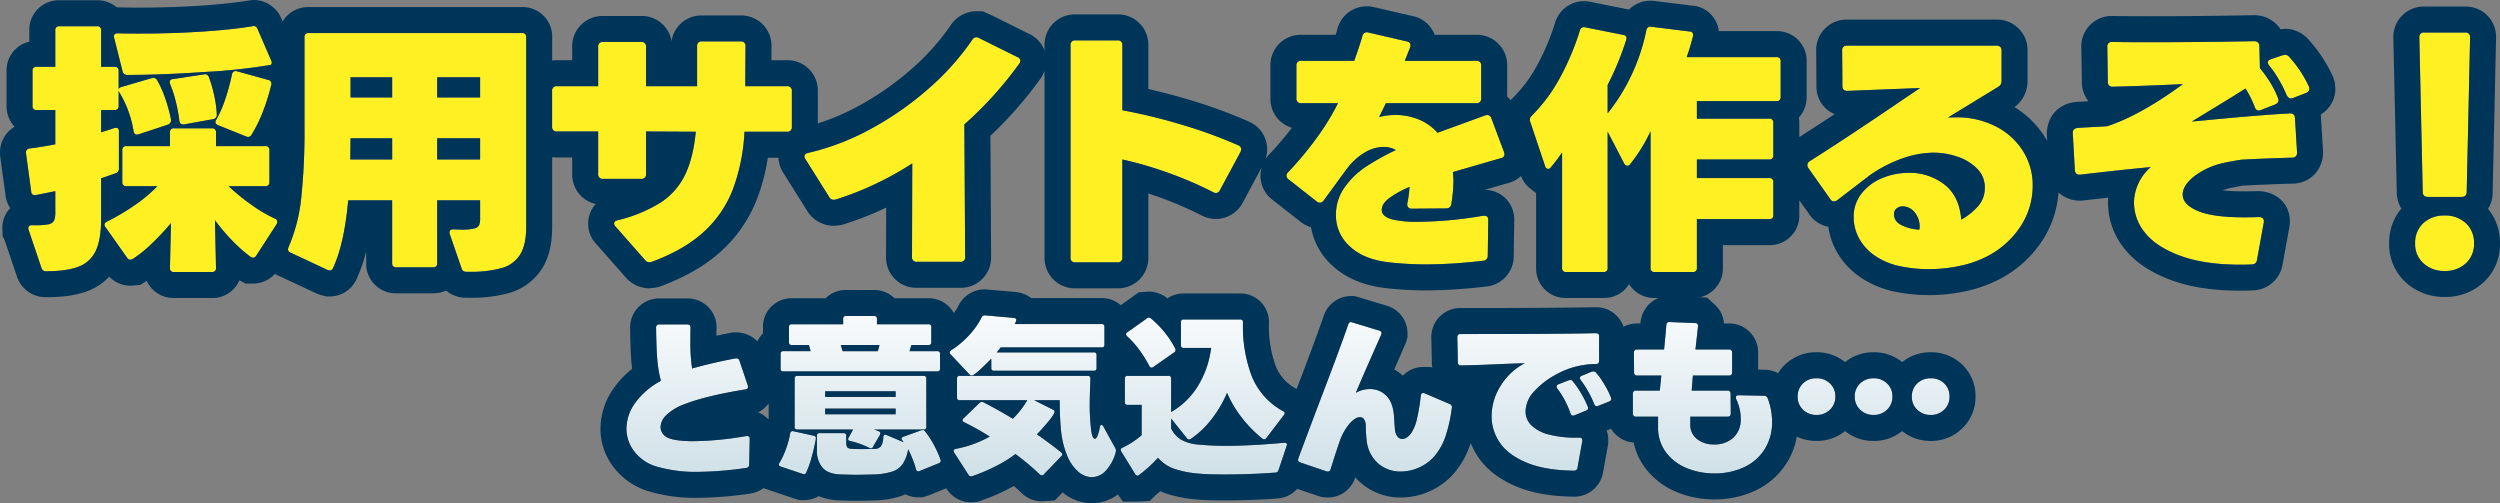
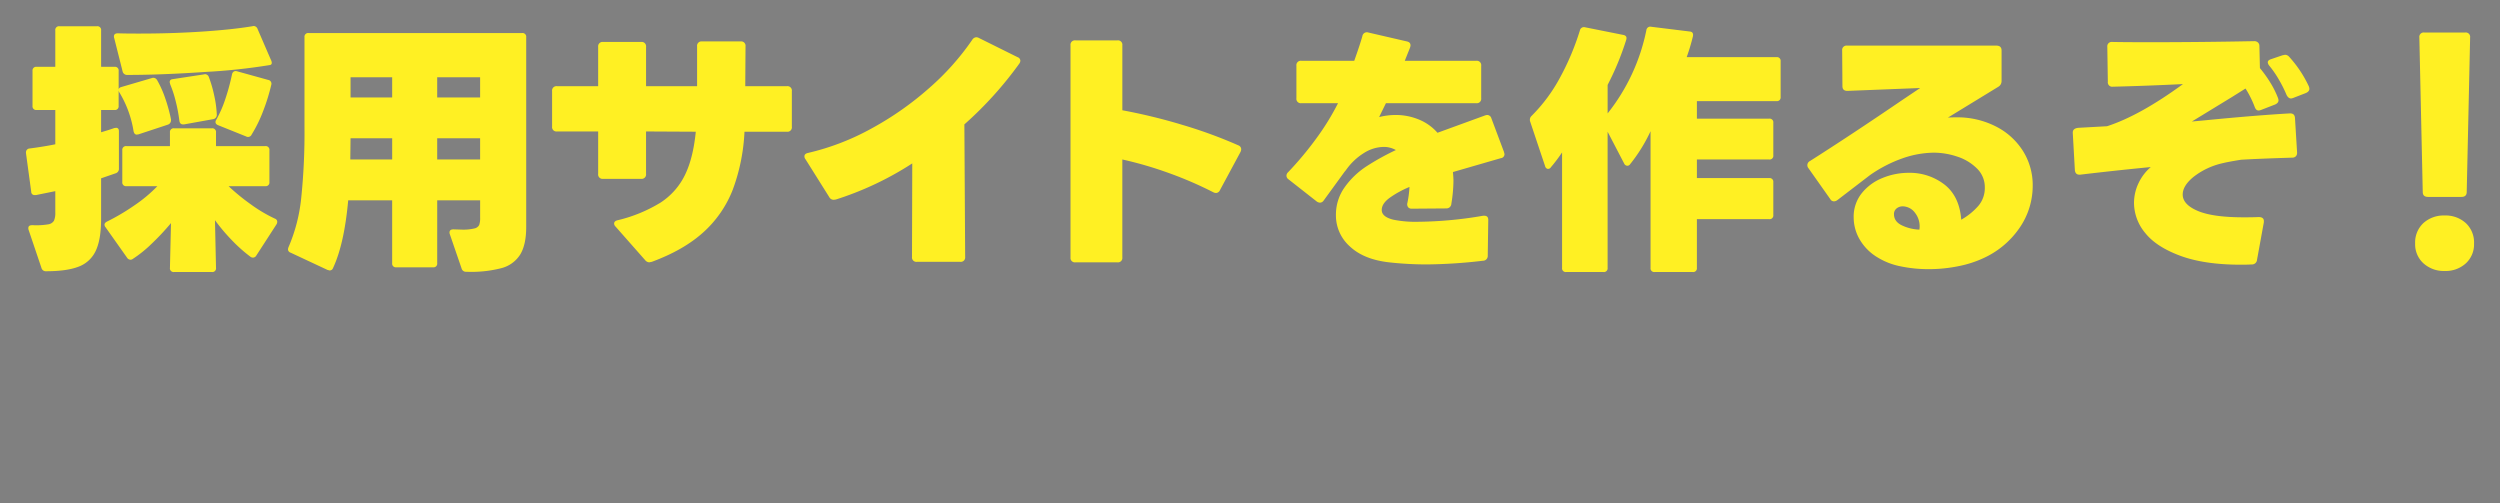
<svg xmlns="http://www.w3.org/2000/svg" width="866" height="174.299" viewBox="0 0 866 174.299">
  <rect x="0" y="0" width="866" height="174.299" fill="#808080" stroke="none" />
  <defs>
    <linearGradient id="a" x1="0.5" x2="0.5" y2="1" gradientUnits="objectBoundingBox">
      <stop offset="0" stop-color="#fff" />
      <stop offset="1" stop-color="#cadde5" />
    </linearGradient>
  </defs>
  <g transform="translate(-250 -3949.864)">
    <g transform="translate(0 35)">
-       <path d="M47.3,16.137A122.877,122.877,0,0,1,30.614,17.5,48.355,48.355,0,0,1,16.3,15.662a14.975,14.975,0,0,1-7.632-5.108A12.826,12.826,0,0,1,5.848,2.477a15.422,15.422,0,0,1,2.97-8.79,26.178,26.178,0,0,1,8.968-7.721,42.971,42.971,0,0,1-1.307-8.048q-.3-4.246-.356-10.364a1,1,0,0,1,1.128-1.128h9.74q1.069,0,1.069,1.128Q28-30.782,28-27.693a59.38,59.38,0,0,0,.594,9.384q6.355-1.841,15.026-3.5h.356a.978.978,0,0,1,1.01.772L47.9-12.43l.059.475q0,.713-.891.891-13.6,2.2-21.084,5.108a17.906,17.906,0,0,0-6.325,3.8,6.047,6.047,0,0,0-1.99,4.1,3.825,3.825,0,0,0,.653,2.168,4.394,4.394,0,0,0,1.722,1.514q2.732,1.247,8.909,1.247A112.772,112.772,0,0,0,47.362,5.091h.3q.891,0,.891.95l-.178,8.909A1.114,1.114,0,0,1,47.3,16.137ZM60.191-17.3a.84.84,0,0,1-.95-.95v-5.108a.84.84,0,0,1,.95-.95h9.443q-.356-1.425-.594-2.138H63.1a.84.84,0,0,1-.95-.95v-5.286a.84.84,0,0,1,.95-.95H80.919v-1.9a.84.84,0,0,1,.95-.95h9.8a.84.84,0,0,1,.95.95v1.9H110.5a.84.84,0,0,1,.95.95V-27.4a.84.84,0,0,1-.95.95h-5.939q-.178.713-.653,2.138h9.621a.84.84,0,0,1,.95.95v5.108a.84.84,0,0,1-.95.95Zm32.725-7.008q.238-.713.594-2.138H80.087l.653,2.138ZM91.55,2.834a11.718,11.718,0,0,1,1.663.594.807.807,0,0,1,.594.772,1.065,1.065,0,0,1-.178.535l-2.376,4.1a.764.764,0,0,1-.713.535,1.065,1.065,0,0,1-.535-.178,29.424,29.424,0,0,0-6.652-2.376q-.713-.119-.713-.653a.869.869,0,0,1,.178-.535l1.544-2.791h-19.3a.84.84,0,0,1-.95-.95V-14.805a.84.84,0,0,1,.95-.95h43.712a.84.84,0,0,1,.95.95V1.884a.84.84,0,0,1-.95.95ZM99.092-8.451v-1.96H74.682v1.96ZM74.682-4.412v1.96h24.41v-1.96Zm5.4,22.806q-4.276-.119-6.266-2.287A8.857,8.857,0,0,1,71.832,9.9V5.031a.84.84,0,0,1,.95-.95h8.255a.84.84,0,0,1,.95.95V7.407a2.76,2.76,0,0,0,.356,1.574q.356.5,1.782.564,1.128.059,3.5.059,2.554,0,3.979-.059a2.866,2.866,0,0,0,2.465-1.01,6.491,6.491,0,0,0,.742-3.088.986.986,0,0,1,.356-.742.727.727,0,0,1,.772.03l5.939,2.494-.475-.653a1.313,1.313,0,0,1-.3-.594q0-.356.653-.653l6.3-2.257.416-.059a.931.931,0,0,1,.831.475,32.054,32.054,0,0,1,3,4.573,36.119,36.119,0,0,1,2.346,5.226.827.827,0,0,1,.059.356.842.842,0,0,1-.594.831l-6.711,2.732-.416.119a.81.81,0,0,1-.831-.713,36.313,36.313,0,0,0-2.732-6.949,13.354,13.354,0,0,1-1.841,5.048,7.014,7.014,0,0,1-3.623,2.673,23.109,23.109,0,0,1-6.414,1.01q-4.039.119-6.058.119Q83.888,18.513,80.087,18.394Zm-11.938-.713a.894.894,0,0,1-1.247.535l-7.6-2.554q-.653-.178-.653-.713a1.065,1.065,0,0,1,.178-.535,26.855,26.855,0,0,0,2.316-4.959A31.392,31.392,0,0,0,62.567,4.2.855.855,0,0,1,63.7,3.428L70.7,4.972a.836.836,0,0,1,.772.95,59.645,59.645,0,0,1-1.366,6.117A35.033,35.033,0,0,1,68.149,17.682Zm60.757-53.749a1.128,1.128,0,0,1,1.188-.653l9.978.891q.831.119.831.713l-.119.475a6.567,6.567,0,0,1-.416.95H170.48a.84.84,0,0,1,.95.95v6.177a.84.84,0,0,1-.95.95H135.5l-1.366,1.722h33.615a.84.84,0,0,1,.95.95v4.454a.84.84,0,0,1-.95.95H133.183a.84.84,0,0,1-.95-.95v-3.207q-1.425,1.485-3.742,3.653t-3.029,2.168a1.078,1.078,0,0,1-.772-.356L118.038-23.3a.739.739,0,0,1-.238-.535q0-.416.653-.891a29.864,29.864,0,0,0,6.206-5.256A26.026,26.026,0,0,0,128.907-36.067ZM169.827,2.062q.178-.831.594-.831.3,0,.594.475l4.217,7.661a1.735,1.735,0,0,1,.119,1.247,14.964,14.964,0,0,1-3.474,6.5,6.753,6.753,0,0,1-4.84,2.227A7.32,7.32,0,0,1,162.2,17.3a14.731,14.731,0,0,1-3.831-5.791,30.541,30.541,0,0,1-1.99-8.4q-.445-4.543-.445-10.423H147.08l6.533,3.267a.764.764,0,0,1,.535.713q0,.831-2.287,3.563T148.031,4.5q5.108,3.563,8.374,6.236a1.137,1.137,0,0,1,.416.713.989.989,0,0,1-.356.653l-6.058,6.3a.791.791,0,0,1-.653.3.972.972,0,0,1-.713-.3,88.391,88.391,0,0,0-8.434-7.068,44.565,44.565,0,0,1-6.8,4.187,62.391,62.391,0,0,1-8.166,3.474l-.416.059a1.047,1.047,0,0,1-.891-.535l-4.989-7.721a1.065,1.065,0,0,1-.178-.535q0-.535.713-.713A38.789,38.789,0,0,0,131.7,5.269,96.568,96.568,0,0,0,122.789.28q-.535-.3-.535-.653a.989.989,0,0,1,.356-.653l5.523-5.345a1.078,1.078,0,0,1,.772-.356,1.113,1.113,0,0,1,.594.119q4.454,2.257,10.215,5.7A31.187,31.187,0,0,0,144.7-7.322H121.3a.84.84,0,0,1-.95-.95v-6.533a.84.84,0,0,1,.95-.95H165.61a.84.84,0,0,1,.95.95q0,1.128-.119,3.385-.119,4.039-.119,6.117,0,3.088.386,7.216t1.4,4.128q.475,0,.921-1.039A14.635,14.635,0,0,0,169.827,2.062Zm26.251-26.785a1.027,1.027,0,0,1-.475.831L188.3-18.785a.962.962,0,0,1-.594.178.847.847,0,0,1-.713-.535,41.078,41.078,0,0,0-3.445-5.553,30.669,30.669,0,0,0-4.276-4.781,1.027,1.027,0,0,1-.356-.713.726.726,0,0,1,.416-.653l6.889-4.87a1.155,1.155,0,0,1,.594-.238,1.307,1.307,0,0,1,.713.3,32.19,32.19,0,0,1,4.751,4.811,31.207,31.207,0,0,1,3.682,5.642Zm-1.544,21.5a26.139,26.139,0,0,0,9.295-9.057,32.825,32.825,0,0,0,4.425-12.264.957.957,0,0,1,.119-.416v-.475h-9.5a.84.84,0,0,1-.95-.95v-7.958a.84.84,0,0,1,.95-.95h19.6q.95,0,.95,1.01a48.538,48.538,0,0,0,3,18.53,23.969,23.969,0,0,0,10.9,12.235.764.764,0,0,1,.535.713.951.951,0,0,1-.238.594L227.5,5.8a.979.979,0,0,1-.713.416,1.022,1.022,0,0,1-.653-.238,43.279,43.279,0,0,1-7.008-7.1,39.006,39.006,0,0,1-5.226-8.76,40.2,40.2,0,0,1-5.464,9.265A30.477,30.477,0,0,1,201.3,6.1a1.4,1.4,0,0,1-.594.178A.979.979,0,0,1,200,5.863l-5.464-6.83V2.477a9.225,9.225,0,0,0,3.593,3.95,15.01,15.01,0,0,0,6.028,1.633q4.573.416,9.206.416,8.849,0,20.312-1.069h.119a.89.89,0,0,1,.742.267.74.74,0,0,1,.03.742l-2.851,8.493a1.072,1.072,0,0,1-1.01.831q-8.671.653-17.936.653-5.761,0-8.73-.3a35.657,35.657,0,0,1-8.2-1.574,13.526,13.526,0,0,1-5.88-3.89,46.424,46.424,0,0,1-6.533,5.939.806.806,0,0,1-.594.238.847.847,0,0,1-.713-.475l-4.87-7.9a1.065,1.065,0,0,1-.178-.535.807.807,0,0,1,.594-.772,28.655,28.655,0,0,0,6.652-4.336V-5.719h-4.87a.84.84,0,0,1-.95-.95v-8.137a.84.84,0,0,1,.95-.95h14.135a.84.84,0,0,1,.95.95Zm44.722,17.461a1.007,1.007,0,0,1-.772-.95,1.944,1.944,0,0,1,.119-.475q1.188-3.267,7.483-19.955,6.83-17.817,9.8-26.429.3-.831.95-.831l.475.119,9.324,2.851q.772.238.772.891a1.886,1.886,0,0,1-.119.535L263.9-22.348q-4.039,9.146-5.4,12.472a9.878,9.878,0,0,1,4.929-1.307,7.748,7.748,0,0,1,5.523,2.2q2.316,2.2,2.732,6.652.119,1.188.238,3.326l.119,1.544a4.805,4.805,0,0,0,.831,2.643,2.071,2.071,0,0,0,1.663.921,3.092,3.092,0,0,0,1.782-.624,6.253,6.253,0,0,0,1.663-1.871,15.015,15.015,0,0,0,1.782-4.84,67.563,67.563,0,0,0,1.247-7.632q.119-.95.831-.95a.972.972,0,0,1,.535.119l8.612,3.682a1.153,1.153,0,0,1,.772,1.425,50.219,50.219,0,0,1-2.2,9.829,20.628,20.628,0,0,1-3.8,6.8,15.009,15.009,0,0,1-5.286,3.92,15.406,15.406,0,0,1-6.414,1.425,11.814,11.814,0,0,1-7.6-2.613,12.161,12.161,0,0,1-4.157-7.78,48.822,48.822,0,0,1-.356-5.583A3.865,3.865,0,0,0,261.349-.7a1.672,1.672,0,0,0-1.425-.742q-1.544,0-3.474,2.108a18.9,18.9,0,0,0-3.415,5.909q-1.663,4.811-3.267,10.037a.945.945,0,0,1-.95.772l-.475-.059Zm94.788,2.851q-9.918-.119-16.3-2.762t-9.295-6.86a15.963,15.963,0,0,1-2.91-9.265,19.7,19.7,0,0,1,3.177-10.6,21.2,21.2,0,0,1,8.344-7.751l-6.711.238q-10.215.475-15.382.535a1,1,0,0,1-1.128-1.128l-.178-8.612q0-1.128,1.069-1.128,33.794,0,46.919-.3,1.128,0,1.128,1.069v8.493q0,1.128-1.069,1.128a27.555,27.555,0,0,0-5.048.475,27.727,27.727,0,0,0-8.434,2.97,27.943,27.943,0,0,0-7.751,5.82A10.54,10.54,0,0,0,317.3-3.4a6.681,6.681,0,0,0,1.99,4.751,13.307,13.307,0,0,0,6.147,3.237,37.074,37.074,0,0,0,10.453,1.039q1.069,0,1.069.891v.3l-1.663,9.265A1.125,1.125,0,0,1,334.044,17.088ZM334.281-2.1a1.885,1.885,0,0,1-.535.119q-.594,0-.891-.772a31.337,31.337,0,0,0-4.514-8.552,1.589,1.589,0,0,1-.3-.772q0-.475.653-.772l3.5-1.366.594-.119a.981.981,0,0,1,.891.475,29.232,29.232,0,0,1,2.821,4.068,35.447,35.447,0,0,1,2.346,4.662,1.943,1.943,0,0,1,.119.475,1.007,1.007,0,0,1-.772.95Zm8.2-3.267a1.885,1.885,0,0,1-.535.119q-.594,0-.891-.772a32.645,32.645,0,0,0-2.079-4.336,32.15,32.15,0,0,0-2.554-3.92,1.307,1.307,0,0,1-.3-.713q0-.594.713-.831l3.326-1.366a3.274,3.274,0,0,1,.653-.119,1.125,1.125,0,0,1,.891.416,26.929,26.929,0,0,1,2.91,4.1,29.858,29.858,0,0,1,2.257,4.514,1.944,1.944,0,0,1,.119.475,1.007,1.007,0,0,1-.772.95ZM402.7-.017a17.5,17.5,0,0,1-2.673,9.829,16.811,16.811,0,0,1-7.216,6.147,24.058,24.058,0,0,1-10.126,2.079,24.962,24.962,0,0,1-9.414-1.782,16.971,16.971,0,0,1-7.216-5.375,14.125,14.125,0,0,1-2.851-8.76V-1.621h-7.6a1,1,0,0,1-1.128-1.128V-9.52a1,1,0,0,1,1.128-1.128h8.2l.535-5.226h-8.315A1,1,0,0,1,354.89-17l-.059-6.771a1,1,0,0,1,1.128-1.128h9.324q.594-5.939.772-8.434.119-1.188,1.188-1.069l8.79.356a1.024,1.024,0,0,1,.8.3,1.12,1.12,0,0,1,.208.891l-.891,7.958h11.581a1,1,0,0,1,1.128,1.128V-17a1,1,0,0,1-1.128,1.128H375.261l-.416,5.226H387.2a1,1,0,0,1,1.128,1.128l.059,6.771q0,1.128-1.069,1.128H374.37V1.052a6.1,6.1,0,0,0,2.376,5.108A9.122,9.122,0,0,0,382.507,8a9.616,9.616,0,0,0,6.771-2.346,8.465,8.465,0,0,0,2.554-6.563,15.927,15.927,0,0,0-1.544-6.771,1.322,1.322,0,0,1-.119-.594q0-.772.95-.772l8.731.178a1.3,1.3,0,0,1,1.307.831A22.651,22.651,0,0,1,402.7-.017Zm15.382-2.2a6.437,6.437,0,0,1-4.662-1.811,6.061,6.061,0,0,1-1.871-4.543,6.085,6.085,0,0,1,1.841-4.573,6.47,6.47,0,0,1,4.692-1.782,6.5,6.5,0,0,1,4.662,1.782,6.036,6.036,0,0,1,1.871,4.573,6.061,6.061,0,0,1-1.871,4.543A6.437,6.437,0,0,1,418.082-2.214Zm19.777,0A6.437,6.437,0,0,1,433.2-4.026a6.061,6.061,0,0,1-1.871-4.543,6.036,6.036,0,0,1,1.871-4.573,6.5,6.5,0,0,1,4.662-1.782,6.5,6.5,0,0,1,4.662,1.782,6.036,6.036,0,0,1,1.871,4.573,6.061,6.061,0,0,1-1.871,4.543A6.437,6.437,0,0,1,437.86-2.214Zm19.777,0a6.437,6.437,0,0,1-4.662-1.811A6.061,6.061,0,0,1,451.1-8.569a6.036,6.036,0,0,1,1.871-4.573,6.5,6.5,0,0,1,4.662-1.782,6.47,6.47,0,0,1,4.692,1.782,6.085,6.085,0,0,1,1.841,4.573A6.061,6.061,0,0,1,462.3-4.026,6.437,6.437,0,0,1,457.637-2.214Z" transform="translate(461.152 4060.819)" fill="url(#a)" />
-       <path d="M167.036,19.345a6.753,6.753,0,0,0,4.84-2.227,14.963,14.963,0,0,0,3.474-6.5,1.735,1.735,0,0,0-.119-1.247l-4.217-7.661c-.475-.76-.984-.594-1.188.356a14.629,14.629,0,0,1-.8,2.94q-.445,1.039-.921,1.039-1.01,0-1.4-4.128T166.323-5.3q0-2.079.119-6.117.119-2.257.119-3.385a.84.84,0,0,0-.95-.95H121.3a.84.84,0,0,0-.95.95v6.533a.84.84,0,0,0,.95.95h23.4a31.188,31.188,0,0,1-4.989,6.414q-5.761-3.445-10.215-5.7a1.177,1.177,0,0,0-1.366.238l-5.523,5.345a.989.989,0,0,0-.356.653q0,.356.535.653A96.569,96.569,0,0,1,131.7,5.269a38.791,38.791,0,0,1-11.819,4.276q-.713.178-.713.713a1.065,1.065,0,0,0,.178.535l4.989,7.721a1.047,1.047,0,0,0,.891.534l.416-.059a62.394,62.394,0,0,0,8.166-3.474,44.571,44.571,0,0,0,6.8-4.187,88.388,88.388,0,0,1,8.434,7.068.933.933,0,0,0,1.366,0l6.058-6.3a.989.989,0,0,0,.356-.653,1.137,1.137,0,0,0-.416-.713Q153.138,8.06,148.031,4.5q1.544-1.544,3.831-4.276t2.287-3.563a.764.764,0,0,0-.535-.713L147.08-7.322h8.849q0,5.88.445,10.423a30.541,30.541,0,0,0,1.99,8.4A14.73,14.73,0,0,0,162.2,17.3a7.32,7.32,0,0,0,4.84,2.049m15.8-.535a.806.806,0,0,0,.594-.238,46.425,46.425,0,0,0,6.533-5.939,13.526,13.526,0,0,0,5.88,3.89,35.66,35.66,0,0,0,8.2,1.574q2.97.3,8.731.3,9.265,0,17.936-.653a1.072,1.072,0,0,0,1.01-.831l2.851-8.493a.74.74,0,0,0-.03-.742.891.891,0,0,0-.742-.267h-.119Q222.21,8.476,213.361,8.476q-4.632,0-9.206-.416a15.011,15.011,0,0,1-6.028-1.633,9.225,9.225,0,0,1-3.593-3.95V-.967L200,5.863A.9.9,0,0,0,201.3,6.1a30.475,30.475,0,0,0,7.127-6.711A40.2,40.2,0,0,0,213.9-9.876a39,39,0,0,0,5.226,8.76,43.278,43.278,0,0,0,7.008,7.1A.9.9,0,0,0,227.5,5.8l6.117-8.018a.951.951,0,0,0,.238-.594.764.764,0,0,0-.535-.713,23.969,23.969,0,0,1-10.9-12.235,48.538,48.538,0,0,1-3-18.53q0-1.01-.95-1.01h-19.6a.84.84,0,0,0-.95.95v7.958a.84.84,0,0,0,.95.95h9.5v.475a.957.957,0,0,0-.119.416,32.825,32.825,0,0,1-4.425,12.264,26.138,26.138,0,0,1-9.295,9.057V-14.805a.84.84,0,0,0-.95-.95H179.449a.84.84,0,0,0-.95.95v8.137a.84.84,0,0,0,.95.95h4.87V4.794a28.655,28.655,0,0,1-6.652,4.336.807.807,0,0,0-.594.772,1.065,1.065,0,0,0,.178.535l4.87,7.9a.847.847,0,0,0,.713.475m-97.342-.3q2.019,0,6.058-.119a23.11,23.11,0,0,0,6.414-1.01,7.015,7.015,0,0,0,3.623-2.673,13.354,13.354,0,0,0,1.841-5.048,36.313,36.313,0,0,1,2.732,6.949.81.81,0,0,0,.831.713l.416-.119,6.711-2.732a.842.842,0,0,0,.594-.832.828.828,0,0,0-.059-.356,36.121,36.121,0,0,0-2.346-5.226,32.054,32.054,0,0,0-3-4.573.931.931,0,0,0-.831-.475l-.416.059-6.3,2.257q-.653.3-.653.653a1.312,1.312,0,0,0,.3.594l.475.653L95.944,4.734a.727.727,0,0,0-.772-.03.986.986,0,0,0-.356.742,6.491,6.491,0,0,1-.742,3.088,2.866,2.866,0,0,1-2.465,1.01Q90.184,9.6,87.63,9.6q-2.376,0-3.5-.059-1.425-.059-1.782-.564a2.76,2.76,0,0,1-.356-1.574V5.031a.84.84,0,0,0-.95-.95H72.782a.84.84,0,0,0-.95.95V9.9a8.857,8.857,0,0,0,1.99,6.206q1.99,2.168,6.266,2.287,3.8.119,5.4.119m-18.158-.219a.863.863,0,0,0,.815-.613,35.034,35.034,0,0,0,1.96-5.642,59.634,59.634,0,0,0,1.366-6.117.836.836,0,0,0-.772-.95L63.7,3.428a.855.855,0,0,0-1.128.772,31.386,31.386,0,0,1-1.425,5.256,26.854,26.854,0,0,1-2.316,4.959,1.065,1.065,0,0,0-.178.535q0,.534.653.713l7.6,2.554a1.374,1.374,0,0,0,.432.078m315.351-.256a24.058,24.058,0,0,0,10.126-2.079,16.811,16.811,0,0,0,7.216-6.147A17.5,17.5,0,0,0,402.7-.017a22.65,22.65,0,0,0-1.544-8.018,1.3,1.3,0,0,0-1.307-.832l-8.731-.178q-.95,0-.95.772a1.322,1.322,0,0,0,.119.594,15.927,15.927,0,0,1,1.544,6.771,8.465,8.465,0,0,1-2.554,6.563A9.616,9.616,0,0,1,382.507,8a9.122,9.122,0,0,1-5.761-1.841,6.1,6.1,0,0,1-2.376-5.108V-1.621h12.947q1.069,0,1.069-1.128l-.059-6.771a1,1,0,0,0-1.128-1.128H374.846l.416-5.226h12.472A1,1,0,0,0,388.862-17v-6.771a1,1,0,0,0-1.128-1.128H376.152l.891-7.958a1.119,1.119,0,0,0-.208-.891,1.024,1.024,0,0,0-.8-.3l-8.79-.356q-1.069-.119-1.188,1.069-.178,2.494-.772,8.434h-9.324a1,1,0,0,0-1.128,1.128L354.89-17a1,1,0,0,0,1.128,1.128h8.315l-.534,5.226h-8.2a1,1,0,0,0-1.128,1.128v6.771A1,1,0,0,0,355.6-1.621h7.6V2.121a14.125,14.125,0,0,0,2.851,8.76,16.971,16.971,0,0,0,7.216,5.375,24.963,24.963,0,0,0,9.414,1.782M30.614,17.5A122.877,122.877,0,0,0,47.3,16.137a1.114,1.114,0,0,0,1.069-1.188l.178-8.909q0-.95-.891-.95h-.3A112.768,112.768,0,0,1,28.951,6.872q-6.177,0-8.909-1.247A4.394,4.394,0,0,1,18.32,4.111a3.824,3.824,0,0,1-.653-2.168,6.047,6.047,0,0,1,1.99-4.1,17.906,17.906,0,0,1,6.325-3.8q7.483-2.91,21.084-5.108.891-.178.891-.891L47.9-12.43l-2.91-8.612a.978.978,0,0,0-1.01-.772h-.356q-8.671,1.663-15.026,3.5A59.38,59.38,0,0,1,28-27.693q0-3.088.059-4.751,0-1.128-1.069-1.128h-9.74a1,1,0,0,0-1.128,1.128q.059,6.117.356,10.364a42.976,42.976,0,0,0,1.307,8.048A26.178,26.178,0,0,0,8.818-6.312a15.422,15.422,0,0,0-2.97,8.79,12.826,12.826,0,0,0,2.821,8.077A14.975,14.975,0,0,0,16.3,15.662,48.356,48.356,0,0,0,30.614,17.5m243.445-.119a15.406,15.406,0,0,0,6.414-1.425,15.01,15.01,0,0,0,5.286-3.92,20.627,20.627,0,0,0,3.8-6.8,50.222,50.222,0,0,0,2.2-9.829,1.153,1.153,0,0,0-.772-1.425L282.373-9.7a.971.971,0,0,0-.534-.119q-.713,0-.832.95a67.55,67.55,0,0,1-1.247,7.632,15.017,15.017,0,0,1-1.782,4.84,6.253,6.253,0,0,1-1.663,1.871c-1.227.859-2.524.892-3.445-.3a4.805,4.805,0,0,1-.831-2.643L271.921.993q-.119-2.138-.238-3.326-.416-4.454-2.732-6.652a7.748,7.748,0,0,0-5.523-2.2A9.878,9.878,0,0,0,258.5-9.876q1.366-3.326,5.4-12.472l3.385-7.661a1.887,1.887,0,0,0,.119-.535q0-.653-.772-.891l-9.8-2.97q-.653,0-.95.831-2.97,8.612-9.8,26.429-6.3,16.689-7.483,19.955a1.944,1.944,0,0,0-.119.475,1.007,1.007,0,0,0,.772.95l9.087,3.088.475.059a.945.945,0,0,0,.95-.772q1.6-5.226,3.267-10.037A18.9,18.9,0,0,1,256.449.666q1.93-2.108,3.474-2.108a1.672,1.672,0,0,1,1.425.742,3.866,3.866,0,0,1,.594,2.108,48.824,48.824,0,0,0,.356,5.583,12.161,12.161,0,0,0,4.157,7.78,11.813,11.813,0,0,0,7.6,2.613m59.985-.3a1.125,1.125,0,0,0,1.247-1.01l1.663-9.265v-.3q0-.891-1.069-.891a37.073,37.073,0,0,1-10.453-1.039,13.307,13.307,0,0,1-6.147-3.237A6.681,6.681,0,0,1,317.3-3.4a10.54,10.54,0,0,1,3.177-7.186,27.944,27.944,0,0,1,7.751-5.82,27.729,27.729,0,0,1,8.434-2.97,27.551,27.551,0,0,1,5.048-.475q1.069,0,1.069-1.128v-8.493q0-1.069-1.128-1.069-13.126.3-46.919.3-1.069,0-1.069,1.128l.178,8.612a1,1,0,0,0,1.128,1.128q5.167-.059,15.382-.535l6.711-.238a21.2,21.2,0,0,0-8.344,7.751,19.7,19.7,0,0,0-3.177,10.6,15.963,15.963,0,0,0,2.91,9.265q2.91,4.217,9.295,6.86t16.3,2.762M90.54,9.367a.764.764,0,0,0,.713-.535l2.376-4.1a1.065,1.065,0,0,0,.178-.535.807.807,0,0,0-.594-.772,11.719,11.719,0,0,0-1.663-.594h17.223a.84.84,0,0,0,.95-.95V-14.805a.84.84,0,0,0-.95-.95H65.061a.84.84,0,0,0-.95.95V1.884a.84.84,0,0,0,.95.95h19.3L82.819,5.625a.869.869,0,0,0-.178.535q0,.534.713.653a29.422,29.422,0,0,1,6.652,2.376,1.065,1.065,0,0,0,.535.178M74.682-4.412h24.41v1.96H74.682v-1.96m0-6h24.41v1.96H74.682v-1.96M333.747-1.977a1.885,1.885,0,0,0,.534-.119l3.92-1.6a1.007,1.007,0,0,0,.772-.95,1.944,1.944,0,0,0-.119-.475,35.437,35.437,0,0,0-2.346-4.662,29.238,29.238,0,0,0-2.821-4.068.981.981,0,0,0-.891-.475l-.594.119-3.5,1.366q-.653.3-.653.772a1.589,1.589,0,0,0,.3.772,31.339,31.339,0,0,1,4.514,8.552q.3.772.891.772m123.89-.238A6.437,6.437,0,0,0,462.3-4.026a6.061,6.061,0,0,0,1.871-4.543,6.085,6.085,0,0,0-1.841-4.573,6.47,6.47,0,0,0-4.692-1.782,6.5,6.5,0,0,0-4.662,1.782A6.036,6.036,0,0,0,451.1-8.569a6.061,6.061,0,0,0,1.871,4.543,6.437,6.437,0,0,0,4.662,1.811m-19.777,0a6.437,6.437,0,0,0,4.662-1.811,6.061,6.061,0,0,0,1.871-4.543,6.036,6.036,0,0,0-1.871-4.573,6.5,6.5,0,0,0-4.662-1.782,6.5,6.5,0,0,0-4.662,1.782,6.036,6.036,0,0,0-1.871,4.573A6.061,6.061,0,0,0,433.2-4.026a6.437,6.437,0,0,0,4.662,1.811m-19.777,0a6.437,6.437,0,0,0,4.662-1.811,6.061,6.061,0,0,0,1.871-4.543,6.036,6.036,0,0,0-1.871-4.573,6.5,6.5,0,0,0-4.662-1.782,6.47,6.47,0,0,0-4.692,1.782,6.085,6.085,0,0,0-1.841,4.573,6.061,6.061,0,0,0,1.871,4.543,6.437,6.437,0,0,0,4.662,1.811m-76.14-3.029a1.886,1.886,0,0,0,.535-.119l3.742-1.485a1.007,1.007,0,0,0,.772-.95,1.944,1.944,0,0,0-.119-.475,29.854,29.854,0,0,0-2.257-4.514,26.933,26.933,0,0,0-2.91-4.1,1.126,1.126,0,0,0-.891-.416,3.274,3.274,0,0,0-.653.119l-3.326,1.366q-.713.237-.713.831a1.307,1.307,0,0,0,.3.713,32.154,32.154,0,0,1,2.554,3.92,32.638,32.638,0,0,1,2.079,4.336q.3.772.891.772M125.462-15.874q.713,0,3.029-2.168t3.742-3.653v3.207a.84.84,0,0,0,.95.95h34.566a.84.84,0,0,0,.95-.95v-4.454a.84.84,0,0,0-.95-.95H134.133l1.366-1.722H170.48a.84.84,0,0,0,.95-.95v-6.177a.84.84,0,0,0-.95-.95H140.369a6.565,6.565,0,0,0,.416-.95l.119-.475q0-.594-.831-.713l-9.978-.891a1.128,1.128,0,0,0-1.188.653,26.027,26.027,0,0,1-4.246,6.088,29.866,29.866,0,0,1-6.206,5.256q-.653.475-.653.891a.738.738,0,0,0,.238.534l6.652,7.068a1.078,1.078,0,0,0,.772.356M113.524-17.3a.84.84,0,0,0,.95-.95v-5.108a.84.84,0,0,0-.95-.95H103.9q.475-1.425.653-2.138H110.5a.84.84,0,0,0,.95-.95v-5.286a.84.84,0,0,0-.95-.95H92.619v-1.9a.84.84,0,0,0-.95-.95h-9.8a.84.84,0,0,0-.95.95v1.9H63.1a.84.84,0,0,0-.95.95V-27.4a.84.84,0,0,0,.95.95H69.04q.237.713.594,2.138H60.191a.84.84,0,0,0-.95.95v5.108a.84.84,0,0,0,.95.95h53.333M80.087-26.446H93.509q-.356,1.425-.594,2.138H80.74l-.653-2.138M187.7-18.606a.962.962,0,0,0,.594-.178l7.305-5.108a1.028,1.028,0,0,0,.475-.831l-.119-.475a31.207,31.207,0,0,0-3.682-5.642,32.19,32.19,0,0,0-4.751-4.811.933.933,0,0,0-1.307-.059l-6.889,4.87a.726.726,0,0,0-.416.653,1.027,1.027,0,0,0,.356.713,30.668,30.668,0,0,1,4.276,4.781,41.078,41.078,0,0,1,3.445,5.553.847.847,0,0,0,.713.535M167.036,28.345a16.017,16.017,0,0,1-10.121-3.734l-2.679,2.784-4.483.3a9.944,9.944,0,0,1-7.076-2.932c-.821-.782-1.7-1.578-2.63-2.376q-1.039.58-2.145,1.145a71.73,71.73,0,0,1-9.343,3.974l-.8.276-1.475.211-1.055.059a10.08,10.08,0,0,1-8.379-4.542l-.217-.336-6.28,2.557-2.1.6h-1.26a9.877,9.877,0,0,1-4.51-1.069q-.75.345-1.545.623a31.468,31.468,0,0,1-8.991,1.506c-2.942.088-5.05.128-6.455.128q-1.687,0-5.686-.123a19.952,19.952,0,0,1-7.336-1.507,9.94,9.94,0,0,1-5.135,1.411H65.873l-1.818-.54L53.3,23.139a10.573,10.573,0,0,1-4.512,1.876A133.131,133.131,0,0,1,30.614,26.5a56.628,56.628,0,0,1-17-2.252A23.836,23.836,0,0,1,1.568,16.084,21.683,21.683,0,0,1-3.152,2.477,24.3,24.3,0,0,1,1.392-11.4a31.178,31.178,0,0,1,6.435-6.78q-.21-1.616-.326-3.274-.312-4.468-.378-10.9A10.04,10.04,0,0,1,17.251-42.573h9.74A9.991,9.991,0,0,1,37.06-32.445c-.027.854-.043,1.757-.052,2.788q2.372-.508,4.917-1l.84-.161h.855a10.444,10.444,0,0,1,7.593,3.091,9.765,9.765,0,0,1,1.937-2.73v-2.23a9.844,9.844,0,0,1,9.95-9.95H74.833a9.92,9.92,0,0,1,7.035-2.851h9.8A9.92,9.92,0,0,1,98.7-42.632H110.5a9.848,9.848,0,0,1,8.741,5.124,14.129,14.129,0,0,0,1.556-2.454,10.187,10.187,0,0,1,9.176-5.763l10.9.931a11.233,11.233,0,0,1,5.229,2.1H170.48a9.944,9.944,0,0,1,6.6,2.449l6.275-4.468,3.454-.238a10.174,10.174,0,0,1,5.944,1.973q.239.192.473.384a10,10,0,0,1,5.64-1.7h19.6a9.874,9.874,0,0,1,9.95,10.01,40.129,40.129,0,0,0,2.362,15.2,15.1,15.1,0,0,0,6.962,7.725l.262.148q6.515-17.017,9.372-25.3a10.021,10.021,0,0,1,9.459-6.9h1.108l1.075.269,10.248,3.094a9.946,9.946,0,0,1,7.141,9.5v1.46l-.58,1.919-3.692,8.454-.316.716a17.189,17.189,0,0,1,3,2.178,9.605,9.605,0,0,1,7.021-3h2.726l.451.263a10.547,10.547,0,0,1-.181-1.953l-.176-8.426a10.033,10.033,0,0,1,10.067-10.315q33.647,0,46.715-.295a10.1,10.1,0,0,1,9.8,6.771,10.236,10.236,0,0,1,4.721-1.131h1.114l.005-.075c.554-5.576,4.741-9.439,9.978-9.439h.5l.682.066,11.95.462,3.338,3.117a9.841,9.841,0,0,1,2.5,5.869h1.712a10.021,10.021,0,0,1,10.128,10.128v5.865l2.171.044a9.98,9.98,0,0,1,4.741,1.176,15.084,15.084,0,0,1,2.358-2.922,15.411,15.411,0,0,1,10.951-4.314,15.5,15.5,0,0,1,9.889,3.4,15.5,15.5,0,0,1,9.889-3.4,15.5,15.5,0,0,1,9.889,3.4,15.5,15.5,0,0,1,9.889-3.4,15.411,15.411,0,0,1,10.951,4.314A15,15,0,0,1,473.17-8.569,14.975,14.975,0,0,1,468.56,2.44a15.383,15.383,0,0,1-10.923,4.346,15.425,15.425,0,0,1-9.889-3.428,15.425,15.425,0,0,1-9.889,3.428,15.425,15.425,0,0,1-9.889-3.428,15.423,15.423,0,0,1-9.889,3.428,15.813,15.813,0,0,1-6.831-1.5,24.958,24.958,0,0,1-3.7,9.464,25.754,25.754,0,0,1-10.994,9.39,33.091,33.091,0,0,1-13.871,2.895A34.035,34.035,0,0,1,369.91,24.6a25.933,25.933,0,0,1-10.962-8.2,22.1,22.1,0,0,1-4.19-9.056,10,10,0,0,1-7.83-4.792l-1.545.613a9.98,9.98,0,0,1,.571,3.349v.8L345.812,8.4l-1.663,9.265a10.1,10.1,0,0,1-10.106,8.42h-.108c-7.84-.094-14.264-1.221-19.637-3.445-5.866-2.428-10.327-5.814-13.26-10.063a25.816,25.816,0,0,1-2.74-5.084q-.12.364-.245.721a29.646,29.646,0,0,1-5.5,9.73,23.94,23.94,0,0,1-8.365,6.213,24.413,24.413,0,0,1-10.127,2.227A20.935,20.935,0,0,1,260.834,21.8a19.2,19.2,0,0,1-2.507-2.4,9.978,9.978,0,0,1-9.51,6.99h-.56L246.79,26.2l-1.344-.355L238.2,23.382a10.186,10.186,0,0,1-6.8,3.332c-5.992.451-12.254.68-18.626.68-4.235,0-7.443-.123-9.626-.342a44.39,44.39,0,0,1-10.169-2A23.18,23.18,0,0,1,190.8,24.2q-.673.553-1.4,1.123l-2.25,2.249-4.321.238h-4.989l-1.764-2.474A15.2,15.2,0,0,1,167.036,28.345ZM51.449-3.127a9.822,9.822,0,0,1,3.5,2.406c.054-.094.11-.186.167-.278V-6.213A9.96,9.96,0,0,1,51.449-3.127Z" transform="translate(461.152 4060.819)" fill="#00355a" />
-     </g>
+       </g>
    <g transform="translate(0 35)">
      <path d="M8.607,29.643a1.549,1.549,0,0,1-1.632-1.179L2.532,15.317a1.556,1.556,0,0,1-.091-.635q0-1,1.36-1h.091a24.8,24.8,0,0,0,5.35-.272,2.845,2.845,0,0,0,2.085-1.269,6.878,6.878,0,0,0,.453-2.9V1.9L5.07,3.258H4.708A1.136,1.136,0,0,1,3.438,2.079L1.625-11.249v-.181a1.32,1.32,0,0,1,1.269-1.451q4.9-.635,8.886-1.451V-26.21H5.342a1.282,1.282,0,0,1-1.451-1.451V-39.72A1.282,1.282,0,0,1,5.342-41.17H11.78v-12.6a1.282,1.282,0,0,1,1.451-1.451H26.2a1.282,1.282,0,0,1,1.451,1.451v12.6h4.624a1.282,1.282,0,0,1,1.451,1.451v6.528q0-.725,1-1l10.518-3.083a1.263,1.263,0,0,1,.544-.091,1.538,1.538,0,0,1,1.269.816,35.316,35.316,0,0,1,2.811,6.3,55.878,55.878,0,0,1,1.995,7.3v.272a1.574,1.574,0,0,1-1.088,1.541L40.613-17.778l-.635.091q-.816,0-1.088-1.179a37.069,37.069,0,0,0-4.9-13.419,1.626,1.626,0,0,1-.272-.816v5.44a1.282,1.282,0,0,1-1.451,1.451H27.647V-18.5q3.083-.907,4.533-1.451l.635-.091q1,0,1,1.179V-5.99a1.609,1.609,0,0,1-1.179,1.723L27.647-2.545V11.509q0,7.163-1.859,11.062a10.6,10.6,0,0,1-5.939,5.486Q15.77,29.643,8.607,29.643Zm30.012-4.261a1.326,1.326,0,0,1-.816.272,1.507,1.507,0,0,1-1.179-.725L29.189,14.41a1.452,1.452,0,0,1-.363-.907q0-.635.907-1.088a74.549,74.549,0,0,0,9.43-5.576A49.951,49.951,0,0,0,47.141.175h-10.7a1.282,1.282,0,0,1-1.451-1.451V-12.247A1.282,1.282,0,0,1,36.442-13.7H51.494v-4.715a1.282,1.282,0,0,1,1.451-1.451H66a1.282,1.282,0,0,1,1.451,1.451V-13.7H84.5a1.282,1.282,0,0,1,1.451,1.451V-1.276A1.282,1.282,0,0,1,84.5.175H71.8a72.424,72.424,0,0,0,7.843,6.392,49.84,49.84,0,0,0,8.206,4.851,1.167,1.167,0,0,1,.816,1.088,1.749,1.749,0,0,1-.272.907L81.415,24.2a1.352,1.352,0,0,1-1.179.725,1.626,1.626,0,0,1-.816-.272,51.725,51.725,0,0,1-6.347-5.622,66.145,66.145,0,0,1-5.984-7.072l.363,16.5A1.282,1.282,0,0,1,66,29.915H52.944a1.282,1.282,0,0,1-1.451-1.451l.363-15.5A84.679,84.679,0,0,1,45.1,20.168,42.449,42.449,0,0,1,38.618,25.381Zm17.409-46.6q-1.088,0-1.269-1.269a53.775,53.775,0,0,0-1.224-6.574,39.372,39.372,0,0,0-1.949-6.03l-.181-.725q0-1,1.088-1.088l10.7-1.632.453-.091A1.471,1.471,0,0,1,65-37.544a42.005,42.005,0,0,1,1.813,6.256,36.618,36.618,0,0,1,.907,6.619,1.488,1.488,0,0,1-1.269,1.632L56.39-21.223Zm23.756,3.536a1.355,1.355,0,0,1-1.9.635l-9.7-3.9q-.907-.363-.907-1.088a1.326,1.326,0,0,1,.272-.816,40,40,0,0,0,3.128-7.163,73.811,73.811,0,0,0,2.312-8.523,1.523,1.523,0,0,1,.635-1,1.33,1.33,0,0,1,1.088-.091l10.79,2.992a1.324,1.324,0,0,1,1.088,1.723,67.063,67.063,0,0,1-2.811,9.067A46.676,46.676,0,0,1,79.783-17.687ZM36.714-38.36a1.566,1.566,0,0,1-1.632-1.269l-2.9-11.515a1.263,1.263,0,0,1-.091-.544q0-1.088,1.36-1.088,2.448.091,7.344.091,11.334,0,21.715-.68t17.545-1.859l.363-.091a1.519,1.519,0,0,1,1.451,1.088l4.624,10.7a2.257,2.257,0,0,1,.272,1,.711.711,0,0,1-.544.725,205.086,205.086,0,0,1-22.35,2.4Q48.592-38.36,36.714-38.36ZM98.1-51.416a1.282,1.282,0,0,1,1.451-1.451h73.9a1.282,1.282,0,0,1,1.451,1.451V14.32q0,6.075-2.04,9.475a10.911,10.911,0,0,1-6.483,4.76,41.846,41.846,0,0,1-12.24,1.269,1.549,1.549,0,0,1-1.632-1.179l-4.08-11.878a1.263,1.263,0,0,1-.091-.544q0-1.088,1.36-1.088h.091l2.811.091a16.615,16.615,0,0,0,4.352-.408,2.358,2.358,0,0,0,1.677-1.224,7.141,7.141,0,0,0,.317-2.448V5.071h-14.87V26.832a1.282,1.282,0,0,1-1.451,1.451H129.923a1.282,1.282,0,0,1-1.451-1.451V5.071H113.24q-1.36,15.142-5.259,23.484a1.221,1.221,0,0,1-1.179.816l-.725-.181L93.292,23.205a1.232,1.232,0,0,1-.907-1.179,2.968,2.968,0,0,1,.181-.725,57.547,57.547,0,0,0,4.4-17A220.84,220.84,0,0,0,98.1-20.407Zm15.958,13.873v6.982h14.417v-6.982Zm30.012,0v6.982h14.87v-6.982Zm-30.1,28.47h14.507v-7.344H114.056Zm30.1-7.344v7.344h14.87v-7.344ZM217.51,26.56a2.011,2.011,0,0,1-1.451-.816L205.9,14.229a1.567,1.567,0,0,1-.544-1.088q0-.907,1.269-1.179a50.866,50.866,0,0,0,14.779-6.075,23.807,23.807,0,0,0,8.432-9.475q2.9-5.848,3.808-15.1l-17.227-.091V-4.086A1.523,1.523,0,0,1,214.7-2.364H201.552a1.523,1.523,0,0,1-1.723-1.723V-18.775H185.594a1.523,1.523,0,0,1-1.723-1.723v-12.24a1.523,1.523,0,0,1,1.723-1.723H199.83v-13.6a1.523,1.523,0,0,1,1.723-1.723H214.7a1.523,1.523,0,0,1,1.723,1.723v13.6H234.1V-48.243a1.523,1.523,0,0,1,1.723-1.723h13.328a1.523,1.523,0,0,1,1.723,1.723l-.091,13.782H265.2a1.523,1.523,0,0,1,1.723,1.723v12.331a1.523,1.523,0,0,1-1.723,1.723H250.514a66.284,66.284,0,0,1-4.08,20.129,38.714,38.714,0,0,1-10.155,14.689q-6.8,6.166-17.862,10.246ZM281.433,4.89a1.707,1.707,0,0,1-1.541-.907L271.64-9.164a1.561,1.561,0,0,1-.363-1q0-.907,1.269-1.179a85.339,85.339,0,0,0,22.078-8.523,107.825,107.825,0,0,0,19.947-14.009A89.047,89.047,0,0,0,329.4-50.509a1.786,1.786,0,0,1,1.451-.907,2.138,2.138,0,0,1,.907.272l13.328,6.619a1.407,1.407,0,0,1,1,1.269,2,2,0,0,1-.453,1.088,128.284,128.284,0,0,1-18.95,20.945l.272,45.879a1.523,1.523,0,0,1-1.723,1.723H310.266a1.523,1.523,0,0,1-1.723-1.723l.091-32.369A109.348,109.348,0,0,1,282.158,4.8ZM412.867,2.26A131.96,131.96,0,0,0,397.68-4.313,130.768,130.768,0,0,0,381.4-9.073V24.837a1.523,1.523,0,0,1-1.723,1.723H365.175a1.523,1.523,0,0,1-1.723-1.723V-48.605a1.523,1.523,0,0,1,1.723-1.723h14.507a1.523,1.523,0,0,1,1.723,1.723v22.486A194.3,194.3,0,0,1,402.4-21a161.966,161.966,0,0,1,19.177,7.027,1.456,1.456,0,0,1,1,1.36,2.257,2.257,0,0,1-.272,1L415.225,1.535a1.579,1.579,0,0,1-1.36,1A2.257,2.257,0,0,1,412.867,2.26Zm60.93,24.3q-8.8-1-13.6-5.531a14.336,14.336,0,0,1-4.806-10.79,16.3,16.3,0,0,1,3.037-9.7,27.954,27.954,0,0,1,7.435-7.163,85.865,85.865,0,0,1,10.291-5.712,8.435,8.435,0,0,0-4.261-1.088,13.174,13.174,0,0,0-6.755,2.085,21.359,21.359,0,0,0-6.3,5.984l-.453.544L451.13,5.162a1.569,1.569,0,0,1-1.269.725,2.072,2.072,0,0,1-1.179-.453l-9.7-7.616a1.569,1.569,0,0,1-.725-1.269A1.646,1.646,0,0,1,438.8-4.63a116.823,116.823,0,0,0,9.838-11.787,86.394,86.394,0,0,0,7.48-12.15H443.423A1.523,1.523,0,0,1,441.7-30.29V-41.533a1.523,1.523,0,0,1,1.723-1.723h18.315q1.995-5.622,2.811-8.523a1.576,1.576,0,0,1,2.085-1.269l13.328,3.083q1.269.272,1.269,1.36a2.878,2.878,0,0,1-.181.816l-1.813,4.534h24.753a1.523,1.523,0,0,1,1.723,1.723V-30.29a1.523,1.523,0,0,1-1.723,1.723H472.71l-2.357,4.806a23.492,23.492,0,0,1,5.712-.725,21.067,21.067,0,0,1,7.979,1.541,17.2,17.2,0,0,1,6.528,4.624l16.411-5.984a2.878,2.878,0,0,1,.816-.181,1.538,1.538,0,0,1,1.451,1.179L513.6-11.7l.181.725a1.39,1.39,0,0,1-1.269,1.451L495.921-4.721q.181,1.995.181,3.083a50.836,50.836,0,0,1-.725,7.888,1.7,1.7,0,0,1-1.813,1.632l-11.878.091a1.536,1.536,0,0,1-1.315-.544,1.756,1.756,0,0,1-.227-1.451A35.149,35.149,0,0,0,480.87.447a34.579,34.579,0,0,0-6.483,3.491q-3.128,2.131-3.128,4.488t3.989,3.355a38.666,38.666,0,0,0,8.7.725,137.72,137.72,0,0,0,22.4-2.085h.453q1.36,0,1.36,1.451L507.98,24.2a1.672,1.672,0,0,1-1.723,1.813,175.8,175.8,0,0,1-19.585,1.269A119.9,119.9,0,0,1,473.8,26.56Zm81.059-78.792q1.541.272,1.088,1.723a95.981,95.981,0,0,1-6.438,15.6v9.883a67.941,67.941,0,0,0,13.419-28.833,1.366,1.366,0,0,1,1.723-1.179l13.238,1.632q1.451.091,1.179,1.632a68.752,68.752,0,0,1-2.176,7.254h31.1a1.282,1.282,0,0,1,1.451,1.451v12.331a1.282,1.282,0,0,1-1.451,1.451H580.426v6.075h25.025a1.282,1.282,0,0,1,1.451,1.451v11.243a1.282,1.282,0,0,1-1.451,1.451H580.426v6.438h25.025A1.282,1.282,0,0,1,606.9-1.185V10.149a1.282,1.282,0,0,1-1.451,1.451H580.426V28.464a1.282,1.282,0,0,1-1.451,1.451H565.828a1.282,1.282,0,0,1-1.451-1.451v-47.33A55.307,55.307,0,0,1,557.3-7.441a1.138,1.138,0,0,1-1,.544,1.293,1.293,0,0,1-1.088-.816l-5.712-10.971V28.464a1.282,1.282,0,0,1-1.451,1.451H535.181a1.282,1.282,0,0,1-1.451-1.451V-11.521a54.389,54.389,0,0,1-3.9,5.168,1.138,1.138,0,0,1-1,.544.94.94,0,0,1-.589-.272,1.244,1.244,0,0,1-.408-.725L522.669-22.22a1.555,1.555,0,0,1-.091-.635,1.74,1.74,0,0,1,.544-1.269A56.4,56.4,0,0,0,533.051-37.5,88.71,88.71,0,0,0,539.9-53.774a1.432,1.432,0,0,1,1.813-1.088ZM629.116,4.981a2.072,2.072,0,0,1-1.179.453,1.421,1.421,0,0,1-1.269-.725l-7.616-10.79a1.561,1.561,0,0,1-.363-1,1.639,1.639,0,0,1,.907-1.451q14.145-8.976,32.1-21.217l6.075-4.08-25.206,1q-1.723,0-1.723-1.632l-.091-12.331a1.523,1.523,0,0,1,1.723-1.723h51.682q1.813,0,1.813,1.723v10.518a2.275,2.275,0,0,1-1.088,1.995l-17.5,10.7q1.088-.091,3.173-.091a29.234,29.234,0,0,1,13.011,2.947,23.758,23.758,0,0,1,9.611,8.387A22.236,22.236,0,0,1,696.755.175a25.6,25.6,0,0,1-4.261,14.009,30.459,30.459,0,0,1-12.422,10.744,37.7,37.7,0,0,1-8.976,2.947,51.251,51.251,0,0,1-10.336,1.043,46.814,46.814,0,0,1-9.883-1,23.9,23.9,0,0,1-7.888-3.083,17.445,17.445,0,0,1-6.12-6.12,15.212,15.212,0,0,1-2.131-7.752,12.956,12.956,0,0,1,2.765-8.3,17.412,17.412,0,0,1,7.163-5.3,23.681,23.681,0,0,1,9.112-1.813A19.627,19.627,0,0,1,666.154-.414q5.214,4.035,5.848,12.2a22.65,22.65,0,0,0,5.939-4.806A9.508,9.508,0,0,0,680.163.628a9.01,9.01,0,0,0-2.811-6.664,17.15,17.15,0,0,0-6.891-4.08,25.671,25.671,0,0,0-7.888-1.315,33.76,33.76,0,0,0-10.744,1.9,46.523,46.523,0,0,0-11.47,5.894ZM657.5,15.226a7.563,7.563,0,0,0-1.5-5.8,5.39,5.39,0,0,0-4.216-2.267,3.375,3.375,0,0,0-2.176.725,2.415,2.415,0,0,0-.907,1.995q0,2.629,2.9,3.944A15.3,15.3,0,0,0,657.5,15.226Zm115.06,12.059q-1.269.091-3.718.091-12.6,0-20.945-3.083T735.7,16.36a16.4,16.4,0,0,1-3.853-10.382,15.941,15.941,0,0,1,1.5-6.71,16.8,16.8,0,0,1,4.307-5.712q-12.241,1.179-24.39,2.629h-.363q-1.36,0-1.541-1.541l-.725-12.875v-.181q0-1.451,1.995-1.632l9.883-.544q11.424-3.717,26.294-14.6-12.875.635-24.3.907A1.523,1.523,0,0,1,722.778-36L722.6-48.061a1.523,1.523,0,0,1,1.723-1.723q3.99.091,13.419.091,16.865,0,35.724-.363a1.879,1.879,0,0,1,1.315.453,1.628,1.628,0,0,1,.5,1.269l.181,7.616a42.071,42.071,0,0,1,3.581,4.987,31.539,31.539,0,0,1,2.675,5.35,2.879,2.879,0,0,1,.181.816q0,.907-1.179,1.451l-4.9,1.9a2.878,2.878,0,0,1-.816.181q-.907,0-1.36-1.269a34.58,34.58,0,0,0-3.173-6.347l-4.624,2.9L751.883-22.22l4.9-.453q17.681-1.723,29.014-2.357h.181q1.541,0,1.632,1.632l.725,11.878v.181a1.594,1.594,0,0,1-.453,1.179,1.6,1.6,0,0,1-1.179.453q-11.787.363-17.771.725-4.534.725-6.71,1.269a25.441,25.441,0,0,0-9.7,4.624q-3.808,3.083-3.808,6.166,0,3.445,5.214,5.667t15.913,2.221q3.355,0,5.168-.091,1.813,0,1.813,1.36v.453L774.46,25.653A1.746,1.746,0,0,1,772.556,27.285Zm14.416-57.666a2.968,2.968,0,0,1-.725.181q-.907,0-1.541-1.179a44.114,44.114,0,0,0-2.675-5.35,36.081,36.081,0,0,0-3.309-4.806,2.194,2.194,0,0,1-.544-1.179q0-.725,1.088-1.088l3.99-1.36.907-.181a1.906,1.906,0,0,1,1.36.635,40.559,40.559,0,0,1,6.891,10.336,2.877,2.877,0,0,1,.181.816q0,.907-1.179,1.451Zm46.7,34.273q-1.813,0-1.813-1.723l-1.179-53.5a1.523,1.523,0,0,1,1.723-1.723h14.145a1.523,1.523,0,0,1,1.723,1.723l-1.179,53.5q0,1.723-1.813,1.723Zm5.8,25.66a10.521,10.521,0,0,1-7.344-2.629,8.86,8.86,0,0,1-2.9-6.891,9.145,9.145,0,0,1,2.856-7.072,10.481,10.481,0,0,1,7.39-2.629,10.355,10.355,0,0,1,7.3,2.629,9.145,9.145,0,0,1,2.856,7.072,8.927,8.927,0,0,1-2.856,6.891A10.355,10.355,0,0,1,839.47,29.552Z" transform="translate(257.375 3979.179)" fill="#fff023" />
-       <path d="M578.975,29.915a1.282,1.282,0,0,0,1.451-1.451V11.6h25.025a1.282,1.282,0,0,0,1.451-1.451V-1.185a1.282,1.282,0,0,0-1.451-1.451H580.426V-9.073h25.025a1.282,1.282,0,0,0,1.451-1.451V-21.767a1.282,1.282,0,0,0-1.451-1.451H580.426v-6.075H607.99a1.282,1.282,0,0,0,1.451-1.451V-43.075a1.282,1.282,0,0,0-1.451-1.451h-31.1a68.786,68.786,0,0,0,2.176-7.254q.272-1.541-1.179-1.632l-13.238-1.632a1.366,1.366,0,0,0-1.723,1.179,67.941,67.941,0,0,1-13.419,28.833v-9.883a96,96,0,0,0,6.438-15.6q.453-1.451-1.088-1.723L541.71-54.862a1.431,1.431,0,0,0-1.813,1.088A88.706,88.706,0,0,1,533.051-37.5a56.4,56.4,0,0,1-9.928,13.374,1.74,1.74,0,0,0-.544,1.269,1.557,1.557,0,0,0,.091.635l5.168,15.414a1.244,1.244,0,0,0,.408.725.94.94,0,0,0,.589.272,1.138,1.138,0,0,0,1-.544,54.392,54.392,0,0,0,3.9-5.168V28.464a1.282,1.282,0,0,0,1.451,1.451h12.875a1.282,1.282,0,0,0,1.451-1.451V-18.684l5.712,10.971c.6,1.088,1.6,1,2.085.272a55.3,55.3,0,0,0,7.072-11.424v47.33a1.282,1.282,0,0,0,1.451,1.451h13.147M66,29.915a1.282,1.282,0,0,0,1.451-1.451l-.363-16.5a66.133,66.133,0,0,0,5.984,7.072,51.718,51.718,0,0,0,6.347,5.622,1.291,1.291,0,0,0,1.995-.453L88.4,13.413a1.75,1.75,0,0,0,.272-.907,1.167,1.167,0,0,0-.816-1.088,49.841,49.841,0,0,1-8.206-4.851A72.432,72.432,0,0,1,71.8.175H84.5a1.282,1.282,0,0,0,1.451-1.451V-12.247A1.282,1.282,0,0,0,84.5-13.7H67.451v-4.715A1.282,1.282,0,0,0,66-19.863H52.944a1.282,1.282,0,0,0-1.451,1.451V-13.7H36.442a1.282,1.282,0,0,0-1.451,1.451V-1.276A1.282,1.282,0,0,0,36.442.175h10.7a49.958,49.958,0,0,1-7.979,6.664,74.563,74.563,0,0,1-9.43,5.576q-.907.453-.907,1.088a1.452,1.452,0,0,0,.363.907l7.435,10.518a1.359,1.359,0,0,0,1.995.453A42.455,42.455,0,0,0,45.1,20.168a84.682,84.682,0,0,0,6.755-7.208l-.363,15.5a1.282,1.282,0,0,0,1.451,1.451H66m89.093-.085a39.908,39.908,0,0,0,11.279-1.275,10.911,10.911,0,0,0,6.483-4.76q2.04-3.4,2.04-9.475V-51.416a1.282,1.282,0,0,0-1.451-1.451h-73.9A1.282,1.282,0,0,0,98.1-51.416v31.009A220.852,220.852,0,0,1,96.965,4.3a57.548,57.548,0,0,1-4.4,17,2.971,2.971,0,0,0-.181.725,1.232,1.232,0,0,0,.907,1.179l12.784,5.984.725.181a1.221,1.221,0,0,0,1.179-.816q3.9-8.342,5.259-23.484h15.233V26.832a1.282,1.282,0,0,0,1.451,1.451h12.694a1.282,1.282,0,0,0,1.451-1.451V5.071h14.87v6.075a7.142,7.142,0,0,1-.317,2.448,2.358,2.358,0,0,1-1.677,1.224,16.616,16.616,0,0,1-4.352.408l-2.9-.091q-1.36,0-1.36,1.088a1.265,1.265,0,0,0,.091.544l4.08,11.878a1.549,1.549,0,0,0,1.632,1.179q.488.006.962.006M144.068-16.417h14.87v7.344h-14.87v-7.344m-30.012,0h14.417v7.344H113.965l.091-7.344m30.012-21.126h14.87v6.982h-14.87v-6.982m-30.012,0h14.417v6.982H114.056v-6.982M8.607,29.643q7.163,0,11.243-1.587a10.6,10.6,0,0,0,5.939-5.486q1.859-3.9,1.859-11.062V-2.545l4.987-1.723a1.609,1.609,0,0,0,1.179-1.723V-18.866q0-1.179-1-1.179l-.635.091q-1.451.544-4.534,1.451V-26.21h4.624a1.282,1.282,0,0,0,1.451-1.451V-33.1a1.626,1.626,0,0,0,.272.816,37.068,37.068,0,0,1,4.9,13.419q.272,1.179,1.088,1.179l.635-.091,10.155-3.355a1.574,1.574,0,0,0,1.088-1.541v-.272a55.879,55.879,0,0,0-1.995-7.3,35.313,35.313,0,0,0-2.811-6.3,1.538,1.538,0,0,0-1.269-.816,1.263,1.263,0,0,0-.544.091L34.72-34.189q-1,.272-1,1V-39.72a1.282,1.282,0,0,0-1.451-1.451H27.647v-12.6A1.282,1.282,0,0,0,26.2-55.224H13.231a1.282,1.282,0,0,0-1.451,1.451v12.6H5.342A1.282,1.282,0,0,0,3.892-39.72v12.059A1.282,1.282,0,0,0,5.342-26.21H11.78v11.878q-3.989.816-8.886,1.451a1.32,1.32,0,0,0-1.269,1.451v.181L3.438,2.079A1.136,1.136,0,0,0,4.708,3.258H5.07L11.78,1.9V9.242a6.878,6.878,0,0,1-.453,2.9,2.845,2.845,0,0,1-2.085,1.269,24.8,24.8,0,0,1-5.35.272H3.8q-1.36,0-1.36,1a1.556,1.556,0,0,0,.091.635L6.975,28.464a1.549,1.549,0,0,0,1.632,1.179m830.864-.091a10.355,10.355,0,0,0,7.3-2.629,8.927,8.927,0,0,0,2.856-6.891,9.145,9.145,0,0,0-2.856-7.072,10.355,10.355,0,0,0-7.3-2.629,10.481,10.481,0,0,0-7.39,2.629,9.145,9.145,0,0,0-2.856,7.072,8.86,8.86,0,0,0,2.9,6.891,10.521,10.521,0,0,0,7.344,2.629m-178.711-.635A51.247,51.247,0,0,0,671.1,27.875a37.7,37.7,0,0,0,8.976-2.947,30.459,30.459,0,0,0,12.422-10.744A25.6,25.6,0,0,0,696.755.175a22.235,22.235,0,0,0-3.581-12.512,23.758,23.758,0,0,0-9.611-8.387,29.235,29.235,0,0,0-13.011-2.947q-2.085,0-3.173.091l17.5-10.7a2.275,2.275,0,0,0,1.088-1.995V-46.792q0-1.723-1.813-1.723H632.47a1.523,1.523,0,0,0-1.723,1.723l.091,12.331q0,1.632,1.723,1.632l25.206-1-6.075,4.08Q633.74-17.506,619.6-8.529a1.639,1.639,0,0,0-.907,1.451,1.561,1.561,0,0,0,.363,1l7.616,10.79c.5.806,1.391,1.027,2.448.272l11.243-8.614a46.52,46.52,0,0,1,11.47-5.894,33.762,33.762,0,0,1,10.744-1.9,25.671,25.671,0,0,1,7.888,1.315,17.148,17.148,0,0,1,6.891,4.08A9.01,9.01,0,0,1,680.163.628a9.508,9.508,0,0,1-2.221,6.347A22.65,22.65,0,0,1,672,11.781q-.635-8.16-5.848-12.2a19.627,19.627,0,0,0-12.377-4.035,23.681,23.681,0,0,0-9.112,1.813,17.411,17.411,0,0,0-7.163,5.3,12.956,12.956,0,0,0-2.765,8.3,15.213,15.213,0,0,0,2.131,7.752,17.445,17.445,0,0,0,6.12,6.12,23.9,23.9,0,0,0,7.888,3.083,46.821,46.821,0,0,0,9.883,1M651.783,7.157A5.391,5.391,0,0,1,656,9.423a7.562,7.562,0,0,1,1.5,5.8,15.3,15.3,0,0,1-5.893-1.405q-2.9-1.315-2.9-3.944a2.415,2.415,0,0,1,.907-1.995,3.375,3.375,0,0,1,2.176-.725M768.838,27.376q2.448,0,3.718-.091a1.746,1.746,0,0,0,1.9-1.632l2.358-12.966v-.453q0-1.36-1.814-1.36-1.813.091-5.168.091-10.7,0-15.913-2.222t-5.214-5.667q0-3.083,3.808-6.166a25.442,25.442,0,0,1,9.7-4.624q2.176-.544,6.709-1.269,5.984-.363,17.771-.725a1.6,1.6,0,0,0,1.179-.453,1.6,1.6,0,0,0,.453-1.179v-.181L787.607-23.4q-.091-1.632-1.632-1.632h-.181q-11.334.635-29.014,2.358l-4.9.453,13.963-8.523,4.624-2.9a34.589,34.589,0,0,1,3.174,6.347q.453,1.269,1.36,1.269a2.877,2.877,0,0,0,.816-.181l4.9-1.9q1.179-.544,1.179-1.451a2.879,2.879,0,0,0-.181-.816,31.54,31.54,0,0,0-2.675-5.35,42.078,42.078,0,0,0-3.581-4.987l-.181-7.616a1.628,1.628,0,0,0-.5-1.269,1.879,1.879,0,0,0-1.315-.453q-18.859.363-35.724.363-9.43,0-13.419-.091a1.523,1.523,0,0,0-1.723,1.723L722.778-36a1.523,1.523,0,0,0,1.723,1.723q11.425-.272,24.3-.907-14.87,10.88-26.294,14.6l-9.883.544q-1.995.181-1.995,1.632v.181l.725,12.875q.181,1.541,1.541,1.541h.363q12.15-1.451,24.39-2.629a16.8,16.8,0,0,0-4.307,5.712,15.942,15.942,0,0,0-1.5,6.71A16.4,16.4,0,0,0,735.7,16.36q3.854,4.851,12.2,7.934t20.945,3.083m-282.165-.091a175.8,175.8,0,0,0,19.585-1.269A1.672,1.672,0,0,0,507.98,24.2l.181-12.331q0-1.451-1.36-1.451h-.453a137.71,137.71,0,0,1-22.4,2.085,38.67,38.67,0,0,1-8.7-.725q-3.989-1-3.989-3.355t3.128-4.488A34.577,34.577,0,0,1,480.87.447a35.166,35.166,0,0,1-.725,5.531,1.756,1.756,0,0,0,.227,1.451,1.536,1.536,0,0,0,1.315.544l11.878-.091a1.7,1.7,0,0,0,1.814-1.632,50.835,50.835,0,0,0,.725-7.888q0-1.088-.181-3.083l16.593-4.806a1.389,1.389,0,0,0,1.269-1.451L513.6-11.7,509.25-23.308a1.538,1.538,0,0,0-1.451-1.179,2.876,2.876,0,0,0-.816.181l-16.411,5.984a17.2,17.2,0,0,0-6.528-4.624,21.808,21.808,0,0,0-13.691-.816l2.357-4.806h31.281a1.523,1.523,0,0,0,1.723-1.723V-41.533a1.523,1.523,0,0,0-1.723-1.723H479.238l1.813-4.534a2.88,2.88,0,0,0,.181-.816q0-1.088-1.269-1.36l-13.328-3.083a1.576,1.576,0,0,0-2.085,1.269q-.816,2.9-2.811,8.523H443.423a1.523,1.523,0,0,0-1.723,1.723V-30.29a1.523,1.523,0,0,0,1.723,1.723h12.694a86.4,86.4,0,0,1-7.48,12.15A116.823,116.823,0,0,1,438.8-4.63a1.646,1.646,0,0,0-.544,1.179,1.569,1.569,0,0,0,.725,1.269l9.7,7.616a1.573,1.573,0,0,0,2.448-.272l7.707-10.518a21.361,21.361,0,0,1,6.3-5.984,13.175,13.175,0,0,1,6.755-2.085,8.435,8.435,0,0,1,4.262,1.088,85.858,85.858,0,0,0-10.291,5.712A27.953,27.953,0,0,0,458.429.538a16.3,16.3,0,0,0-3.037,9.7,14.336,14.336,0,0,0,4.806,10.79Q465,25.563,473.8,26.56a119.884,119.884,0,0,0,12.875.725M379.682,26.56a1.523,1.523,0,0,0,1.723-1.723V-9.073a130.781,130.781,0,0,1,16.275,4.76,131.966,131.966,0,0,1,15.187,6.574,1.564,1.564,0,0,0,2.357-.725L422.3-11.612a2.257,2.257,0,0,0,.272-1,1.456,1.456,0,0,0-1-1.36A161.977,161.977,0,0,0,402.4-21a194.32,194.32,0,0,0-20.99-5.123V-48.605a1.523,1.523,0,0,0-1.723-1.723H365.175a1.523,1.523,0,0,0-1.723,1.723V24.837a1.523,1.523,0,0,0,1.723,1.723h14.507m-162.172,0,.907-.181q11.062-4.08,17.862-10.246A38.713,38.713,0,0,0,246.434,1.445a66.284,66.284,0,0,0,4.08-20.129H265.2a1.523,1.523,0,0,0,1.723-1.723V-32.738a1.523,1.523,0,0,0-1.723-1.723H250.786l.091-13.782a1.523,1.523,0,0,0-1.723-1.723H235.826a1.523,1.523,0,0,0-1.723,1.723v13.782H216.422v-13.6a1.523,1.523,0,0,0-1.723-1.723H201.552a1.523,1.523,0,0,0-1.723,1.723v13.6H185.595a1.523,1.523,0,0,0-1.723,1.723V-20.5a1.523,1.523,0,0,0,1.723,1.723H199.83V-4.086a1.523,1.523,0,0,0,1.723,1.723H214.7a1.523,1.523,0,0,0,1.723-1.723V-18.775l17.227.091q-.907,9.248-3.808,15.1a23.807,23.807,0,0,1-8.432,9.475,50.867,50.867,0,0,1-14.779,6.075q-1.269.272-1.269,1.179a1.568,1.568,0,0,0,.544,1.088L216.06,25.744a2.011,2.011,0,0,0,1.451.816m107.716-.181a1.523,1.523,0,0,0,1.723-1.723l-.272-45.879a128.29,128.29,0,0,0,18.95-20.945,2,2,0,0,0,.453-1.088,1.407,1.407,0,0,0-1-1.269l-13.329-6.619a2.138,2.138,0,0,0-.907-.272,1.786,1.786,0,0,0-1.451.907,89.044,89.044,0,0,1-14.824,16.638,107.83,107.83,0,0,1-19.947,14.008,85.337,85.337,0,0,1-22.078,8.523q-1.27.272-1.269,1.179a1.56,1.56,0,0,0,.363,1l8.251,13.147a1.707,1.707,0,0,0,1.541.907l.725-.091A109.346,109.346,0,0,0,308.634-7.713l-.091,32.369a1.523,1.523,0,0,0,1.723,1.723h14.96M845.273,3.893q1.813,0,1.813-1.723l1.179-53.5a1.523,1.523,0,0,0-1.723-1.723H832.4a1.523,1.523,0,0,0-1.723,1.723l1.179,53.5q0,1.723,1.813,1.723h11.606M78.578-16.88a1.422,1.422,0,0,0,1.2-.806,46.678,46.678,0,0,0,3.99-8.16,67.045,67.045,0,0,0,2.811-9.067,1.324,1.324,0,0,0-1.088-1.723l-10.79-2.992a1.33,1.33,0,0,0-1.088.091,1.524,1.524,0,0,0-.635,1,73.8,73.8,0,0,1-2.312,8.523,40,40,0,0,1-3.128,7.163,1.326,1.326,0,0,0-.272.816q0,.725.907,1.088l9.7,3.9a1.675,1.675,0,0,0,.7.172M56.39-21.223l10.064-1.813a1.488,1.488,0,0,0,1.269-1.632,36.623,36.623,0,0,0-.907-6.619A42,42,0,0,0,65-37.544a1.471,1.471,0,0,0-1.36-1.088l-.453.091-10.7,1.632q-1.088.091-1.088,1.088l.181.725a39.379,39.379,0,0,1,1.949,6.03,53.769,53.769,0,0,1,1.224,6.574q.181,1.269,1.269,1.269h.363M786.247-30.2a2.967,2.967,0,0,0,.725-.181l4.443-1.723q1.179-.544,1.179-1.451a2.877,2.877,0,0,0-.181-.816,40.557,40.557,0,0,0-6.891-10.336,1.906,1.906,0,0,0-1.36-.635l-.907.181-3.99,1.36q-1.088.363-1.088,1.088a2.195,2.195,0,0,0,.544,1.179,36.077,36.077,0,0,1,3.309,4.806,44.116,44.116,0,0,1,2.675,5.35q.635,1.179,1.541,1.179M36.714-38.36q11.878,0,27.156-1.043a205.067,205.067,0,0,0,22.35-2.4.711.711,0,0,0,.544-.725,2.257,2.257,0,0,0-.272-1l-4.624-10.7a1.519,1.519,0,0,0-1.451-1.088l-.363.091q-7.163,1.179-17.545,1.859t-21.716.68q-4.9,0-7.344-.091-1.36,0-1.36,1.088a1.262,1.262,0,0,0,.091.544l2.9,11.515a1.566,1.566,0,0,0,1.632,1.269M578.975,38.915H565.828a10.26,10.26,0,0,1-8.886-4.792,10.26,10.26,0,0,1-8.886,4.792H535.181a10.221,10.221,0,0,1-10.451-10.451V2.585L522.388.752a10.13,10.13,0,0,1-2.883-4.084A10.805,10.805,0,0,1,514.4-.726l-7.426,2.162a10.239,10.239,0,0,1,10.189,10.436l-.182,12.464A10.557,10.557,0,0,1,507.2,34.967a184.97,184.97,0,0,1-20.527,1.319,129.487,129.487,0,0,1-13.843-.778c-7.86-.891-14.173-3.558-18.809-7.932a23.6,23.6,0,0,1-7.269-13.165,11.533,11.533,0,0,1-3.3-1.653L433.423,4.9a10.44,10.44,0,0,1-4.168-8.349,10.413,10.413,0,0,1,.392-2.833L423.151,5.8a10.533,10.533,0,0,1-9.286,5.734,11.159,11.159,0,0,1-5.022-1.222,123.95,123.95,0,0,0-14.234-6.164q-2.094-.76-4.2-1.443V24.837A10.487,10.487,0,0,1,379.682,35.56H365.175a10.487,10.487,0,0,1-10.723-10.723v-64.58a11.852,11.852,0,0,1-1.5,2.806A136.658,136.658,0,0,1,335.7-17.288l.248,41.891a10.5,10.5,0,0,1-10.723,10.776h-14.96a10.487,10.487,0,0,1-10.723-10.723L299.591,7.6a109.131,109.131,0,0,1-14.782,5.8l-.753.232-1.338.167-1.286.091a10.728,10.728,0,0,1-9.259-5.276l-7.99-12.728a10.459,10.459,0,0,1-1.9-5.57h-3.694a67.784,67.784,0,0,1-3.785,14.425A47.814,47.814,0,0,1,242.324,22.8c-5.37,4.869-12.366,8.914-20.793,12.022l-.66.244-1.564.313-1.8.181a10.9,10.9,0,0,1-8.177-3.836L199.154,20.182a10.118,10.118,0,0,1-2.794-7.041,9.883,9.883,0,0,1,2.634-6.787A10.439,10.439,0,0,1,190.83-4.086V-9.775h-5.235a11.734,11.734,0,0,1-1.7-.122V14.32c0,5.765-1.087,10.379-3.323,14.105a19.944,19.944,0,0,1-11.566,8.736,48.029,48.029,0,0,1-13.913,1.669l-1.066-.006a10.484,10.484,0,0,1-6.873-2.505,10.859,10.859,0,0,1-4.538.965H129.923a10.221,10.221,0,0,1-10.451-10.451V22.811a54.7,54.7,0,0,1-3.338,9.555,10.128,10.128,0,0,1-9.332,6.005h-1.108l-1.919-.48-1.513-.55L89.477,31.356a9.1,9.1,0,0,1-1.6-.822,10.309,10.309,0,0,1-7.646,3.394H77.745l-2.192-1.153A10.147,10.147,0,0,1,66,38.915H52.944a10.208,10.208,0,0,1-9.5-5.938l-.058.036L41.2,34.381l-3.4.272a10.306,10.306,0,0,1-7.344-3.125,19.851,19.851,0,0,1-7.347,4.916c-3.8,1.48-8.549,2.2-14.505,2.2A10.509,10.509,0,0,1-1.627,31.111L-5.8,18.788l-.673-1.346-.091-2.759a9.806,9.806,0,0,1,2.729-6.9,10.344,10.344,0,0,1-1.7-5.013l-1.84-13.41v-.609a10.4,10.4,0,0,1,5.042-9.174,10.45,10.45,0,0,1-2.775-7.237V-39.72A10.175,10.175,0,0,1,2.78-49.88v-3.894A10.221,10.221,0,0,1,13.231-64.224H26.2a10.5,10.5,0,0,1,6.878,2.454c.124,0,.25-.006.376-.006,1.891.064,4.228.091,7.344.091,7.326,0,14.435-.222,21.127-.661,6.6-.432,12.206-1.024,16.672-1.759l.726-.119,1.1-.091a10.472,10.472,0,0,1,9.758,6.627l.358.828a10.249,10.249,0,0,1,9.015-5.007h73.9A10.221,10.221,0,0,1,183.9-51.416v8.077a11.734,11.734,0,0,1,1.7-.122h5.235v-4.6a10.487,10.487,0,0,1,10.723-10.723H214.7a10.441,10.441,0,0,1,10.548,8.7,10.443,10.443,0,0,1,10.578-8.878h13.328a10.487,10.487,0,0,1,10.723,10.723l-.031,4.782H265.2a10.487,10.487,0,0,1,10.723,10.723v11.169A80,80,0,0,0,290.3-27.757,99.32,99.32,0,0,0,308.591-40.6a80.5,80.5,0,0,0,13.342-14.942,10.8,10.8,0,0,1,8.915-4.878h2.125l2.807,1.222,13.307,6.608a10.232,10.232,0,0,1,5.366,5.791v-1.811a10.487,10.487,0,0,1,10.723-10.723h14.507a10.487,10.487,0,0,1,10.723,10.723v15.144c4.825,1.086,9.71,2.374,14.593,3.849a171.725,171.725,0,0,1,20.245,7.425,10.467,10.467,0,0,1,6.326,9.577,10.827,10.827,0,0,1-.518,3.3,11.2,11.2,0,0,1,1.384-1.68,107.956,107.956,0,0,0,7.685-9.052A10.443,10.443,0,0,1,432.7-30.29V-41.533a10.487,10.487,0,0,1,10.723-10.723h11.871q.351-1.106.591-1.96a10.438,10.438,0,0,1,10.195-7.9h.988l1.52.281,13.4,3.1a10.262,10.262,0,0,1,7.6,6.478h14.4a10.487,10.487,0,0,1,10.723,10.723v10.668a10.6,10.6,0,0,1,1.22,1.3,11.119,11.119,0,0,1,.824-.921A47.8,47.8,0,0,0,525.144-41.8,80.105,80.105,0,0,0,531.3-56.427a10.454,10.454,0,0,1,9.985-7.48h.891l1.3.22,13.147,2.629q.15.026.3.057a10.344,10.344,0,0,1,7.4-3.064h.561l.881.091,13.222,1.63a9.846,9.846,0,0,1,6.968,3.789,10.015,10.015,0,0,1,2.074,5.029H607.99A10.221,10.221,0,0,1,618.44-43.075v12.331a10.462,10.462,0,0,1-2.686,7.14,11.4,11.4,0,0,1,.147,1.836v4.925q5.75-3.663,12.229-7.931a10.276,10.276,0,0,1-6.292-9.687l-.09-12.265A10.5,10.5,0,0,1,632.47-57.515h51.682a10.532,10.532,0,0,1,10.813,10.723v10.518a11.211,11.211,0,0,1-4.518,9.073,32.482,32.482,0,0,1,10.244,9.915q.571.867,1.078,1.763l-.127-2.2c-.014-6.381,4.172-10.738,10.166-11.283l4.259-.237A10.725,10.725,0,0,1,713.778-36l-.18-11.924a10.518,10.518,0,0,1,10.722-10.858c2.823.062,7.228.091,13.419.091q16.783,0,35.551-.361h.007a11.019,11.019,0,0,1,7.533,2.791,10.468,10.468,0,0,1,1.764,2.08l1.567-.158a10.891,10.891,0,0,1,7.724,3.271,49.947,49.947,0,0,1,8.648,12.822l.24.5.638,1.915.181,2.277a10.333,10.333,0,0,1-5.066,8.9q.044.372.065.753l.723,11.829A11.036,11.036,0,0,1,794.243-3.8,10.582,10.582,0,0,1,786.7-.708c-7.463.234-13.3.471-17.227.709-1.8.332-3.786.7-5.071,1.017q-.991.259-1.89.578a63.1,63.1,0,0,0,7.324.368q3.063,0,4.718-.079c6.626-.011,11.263,4.443,11.263,10.349v.812l-.145,1.252-2.358,12.966a10.737,10.737,0,0,1-10.759,9.022c-.352.048-1.8.091-3.718.091-9.564,0-17.435-1.191-24.065-3.641-7.1-2.625-12.526-6.251-16.122-10.777a25.248,25.248,0,0,1-5.806-15.98q0-.926.069-1.846-4.3.478-8.589.99l-.532.064h-.535a10.925,10.925,0,0,1-7.572-2.825,34.825,34.825,0,0,1-5.609,16.672A39.448,39.448,0,0,1,684.1,32.978a46.944,46.944,0,0,1-11.191,3.713,59.862,59.862,0,0,1-23.927.027,32.935,32.935,0,0,1-10.836-4.3,26.223,26.223,0,0,1-9.059-9.188,24.4,24.4,0,0,1-3.124-8.986,10.461,10.461,0,0,1-6.924-4.77L615.9,5.049v5.1A10.221,10.221,0,0,1,605.451,20.6H589.426v7.865A10.221,10.221,0,0,1,578.975,38.915Zm260.5-.363a19.554,19.554,0,0,1-13.388-4.961,17.788,17.788,0,0,1-5.858-13.56,18.308,18.308,0,0,1,4.224-12.1,10.89,10.89,0,0,1-1.595-5.767l-1.177-53.3A10.533,10.533,0,0,1,832.4-62.048h14.145a10.487,10.487,0,0,1,10.723,10.723L856.084,2.368a10.482,10.482,0,0,1-1.613,5.653,18.322,18.322,0,0,1,4.153,12.011,17.861,17.861,0,0,1-5.76,13.512A19.376,19.376,0,0,1,839.47,38.552Z" transform="translate(257.375 3979.179)" fill="#00355a" />
    </g>
  </g>
</svg>